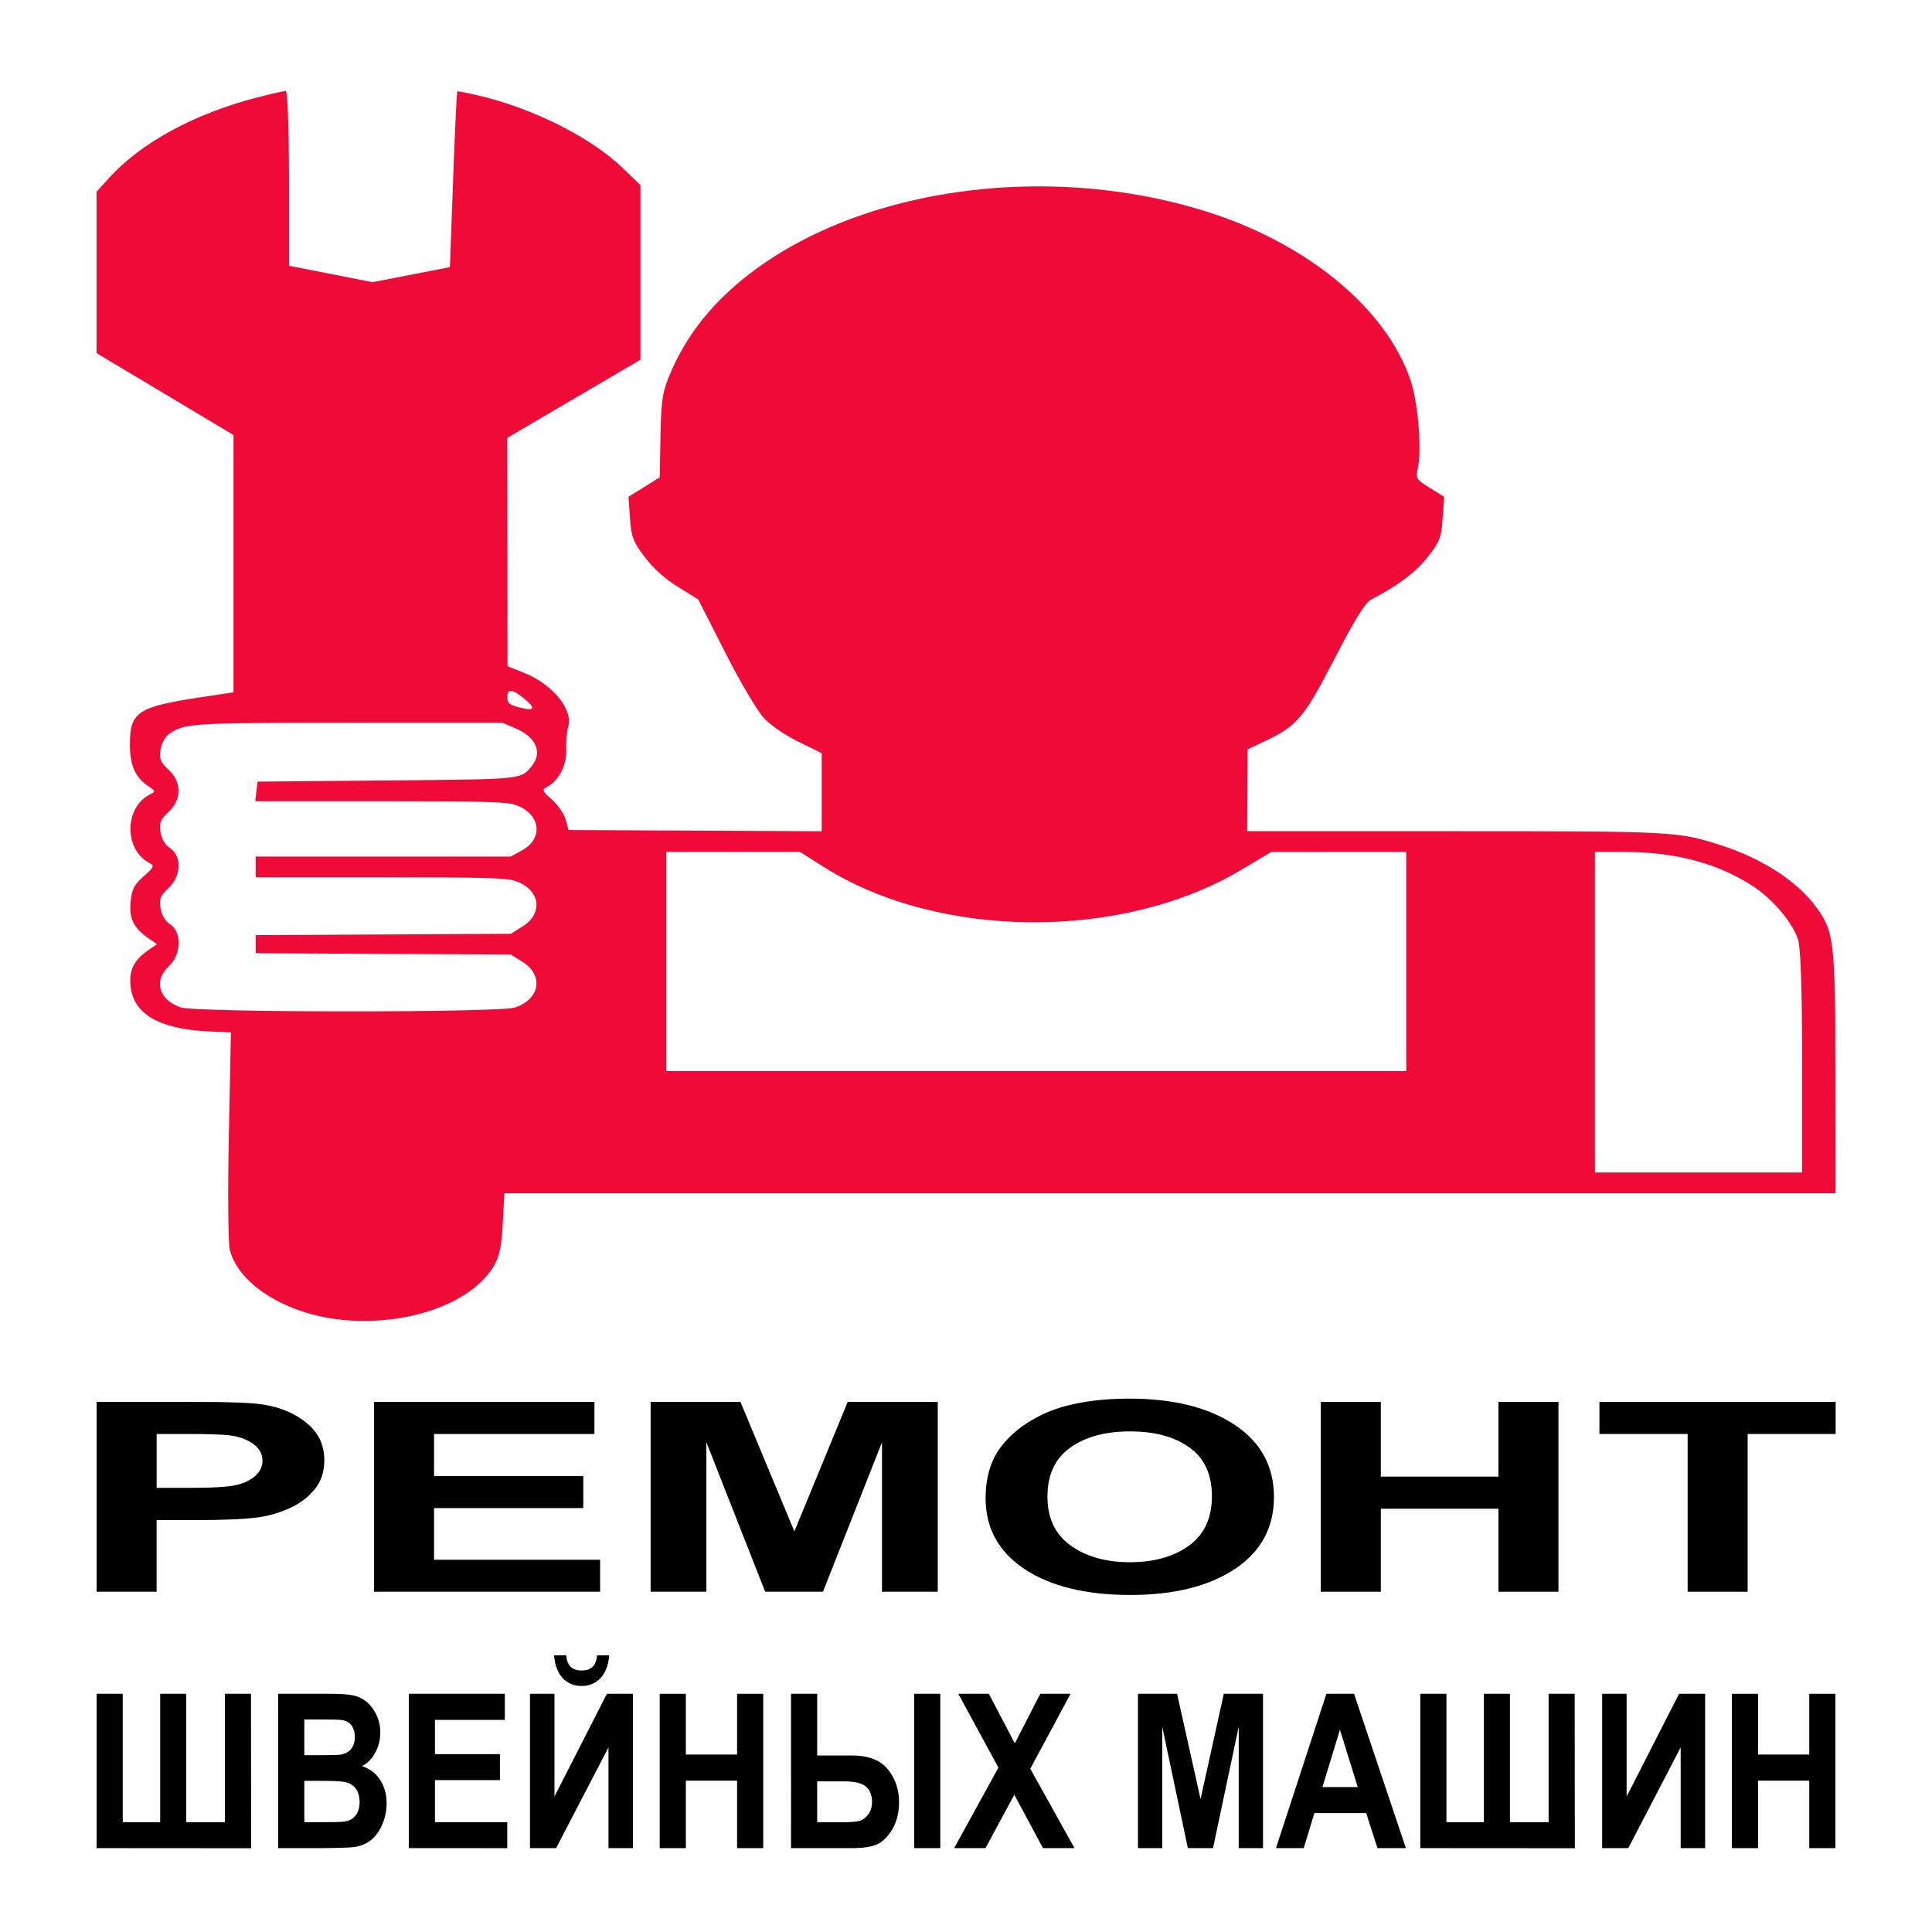
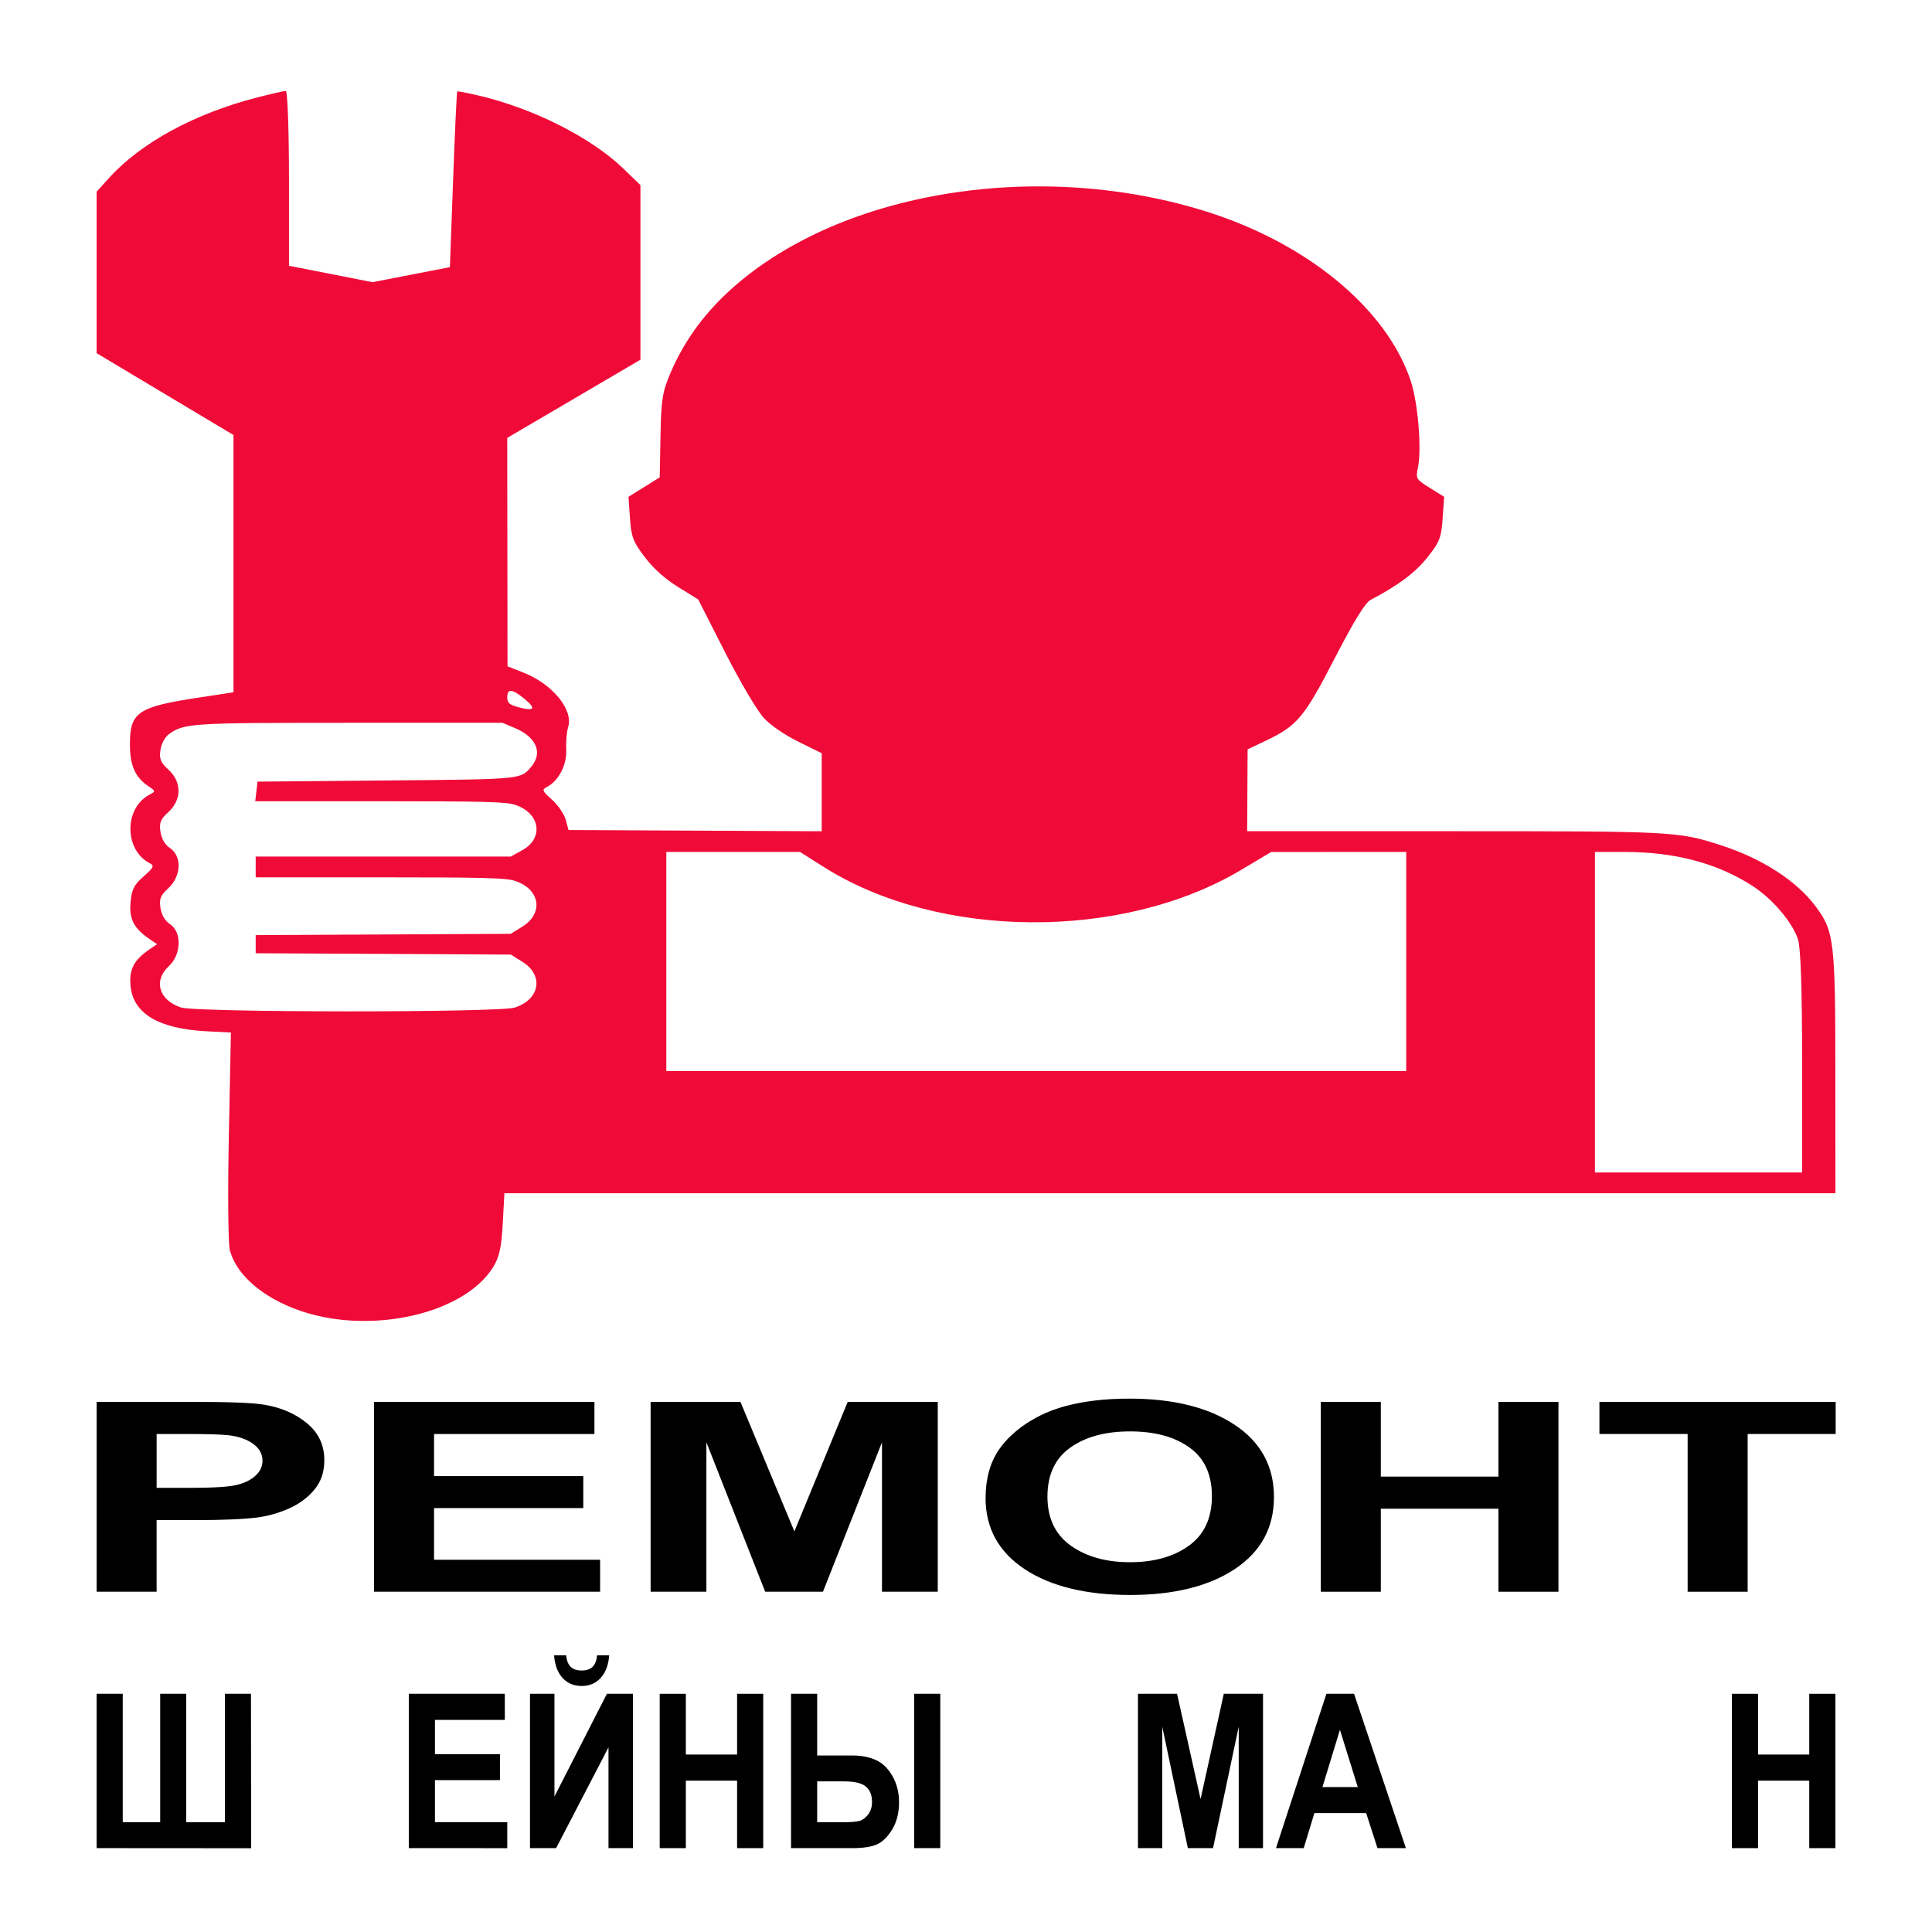
<svg xmlns="http://www.w3.org/2000/svg" id="svg8" version="1.1" viewBox="0 0 158.75 158.75" height="600" width="600">
  <defs id="defs2" />
  <g transform="translate(0,-138.25)" id="layer1">
    <rect y="138.25" x="0" height="158.75" width="158.75" id="rect839" style="opacity:1;fill:#ffffff;fill-opacity:1;stroke:none;stroke-width:0;stroke-linecap:round;stroke-linejoin:miter;stroke-miterlimit:4;stroke-dasharray:none;stroke-opacity:1" />
    <rect y="229.267" x="0" height="67.733" width="67.733" id="rect840" style="opacity:1;fill:#000000;fill-opacity:0;stroke:none;stroke-width:0;stroke-linecap:round;stroke-linejoin:miter;stroke-miterlimit:4;stroke-dasharray:none;stroke-opacity:1" />
    <path id="path23" d="m 28.069,246.694 c -4.567,-0.466 -8.449,-2.892 -9.187,-5.741 -0.137,-0.529 -0.172,-4.764 -0.078,-9.413 l 0.171,-8.451 -1.956,-0.098 c -3.982,-0.199 -6.086,-1.451 -6.294,-3.746 -0.122,-1.343 0.282,-2.118 1.557,-2.987 l 0.625,-0.426 -0.625,-0.426 c -1.281,-0.873 -1.679,-1.642 -1.555,-3.006 0.097,-1.075 0.277,-1.432 1.075,-2.138 0.837,-0.74 0.9,-0.877 0.5,-1.084 -2.117,-1.095 -2.114,-4.551 0.005,-5.644 0.48,-0.248 0.474,-0.292 -0.089,-0.666 -1.108,-0.735 -1.545,-1.716 -1.543,-3.468 0.002,-2.638 0.643,-3.07 5.699,-3.838 l 2.812,-0.427 V 184.565 173.995 l -5.624,-3.363 -5.624,-3.363 v -6.634 -6.634 l 1.048,-1.155 c 2.603,-2.87 7.018,-5.269 12.1,-6.575 1.174,-0.302 2.253,-0.549 2.397,-0.549 0.144,0 0.262,3.232 0.262,7.183 v 7.183 l 3.434,0.674 3.434,0.674 3.178,-0.617 3.178,-0.617 0.263,-7.193 c 0.145,-3.956 0.298,-7.217 0.34,-7.247 0.042,-0.03 0.813,0.118 1.713,0.328 4.534,1.06 9.284,3.453 11.932,6.012 l 1.407,1.36 v 7.173 7.173 l -5.472,3.211 -5.472,3.211 0.011,9.385 0.011,9.385 1.334,0.527 c 2.373,0.937 4.096,3.053 3.646,4.477 -0.118,0.374 -0.189,1.209 -0.156,1.856 0.061,1.232 -0.629,2.561 -1.584,3.053 -0.437,0.225 -0.396,0.328 0.41,1.042 0.492,0.436 1,1.176 1.128,1.645 l 0.233,0.853 10.403,0.05 10.403,0.05 v -3.206 -3.207 l -1.9,-0.937 c -1.153,-0.569 -2.277,-1.339 -2.858,-1.96 -0.53,-0.565 -1.949,-2.971 -3.174,-5.38 l -2.216,-4.358 -1.647,-1.02 c -1.085,-0.671 -2.021,-1.51 -2.742,-2.457 -0.958,-1.257 -1.11,-1.657 -1.218,-3.196 l -0.123,-1.759 1.284,-0.8 1.284,-0.8 0.064,-3.416 c 0.056,-3.011 0.158,-3.634 0.857,-5.249 1.058,-2.443 2.58,-4.583 4.622,-6.496 8.755,-8.202 25.089,-11.038 39.053,-6.78 8.457,2.579 15.075,7.985 17.097,13.967 0.61,1.805 0.932,5.625 0.605,7.184 -0.187,0.889 -0.147,0.956 0.982,1.658 l 1.176,0.732 -0.125,1.778 c -0.111,1.581 -0.248,1.933 -1.239,3.184 -0.998,1.259 -2.382,2.296 -4.678,3.507 -0.451,0.238 -1.352,1.704 -2.954,4.805 -2.506,4.854 -3.079,5.54 -5.648,6.76 l -1.506,0.715 -0.018,3.363 -0.018,3.363 h 16.752 c 18.342,0 18.632,0.018 22.135,1.141 3.411,1.096 6.261,2.934 7.831,5.049 1.514,2.04 1.606,2.815 1.612,13.565 l 0.006,9.996 H 96.129 41.447 l -0.139,2.511 c -0.11,1.985 -0.278,2.735 -0.805,3.581 -1.878,3.016 -7.157,4.844 -12.433,4.306 z M 148.076,225.505 c 0,-6.014 -0.116,-9.426 -0.342,-10.09 -0.486,-1.425 -2.101,-3.316 -3.736,-4.373 -2.892,-1.87 -6.367,-2.789 -10.545,-2.789 h -2.4 v 13.169 13.169 h 8.512 8.512 z m -32.527,-8.252 v -9.001 l -5.548,0.002 -5.548,0.002 -2.46,1.467 c -9.793,5.84 -24.869,5.735 -34.31,-0.238 l -1.948,-1.232 h -5.492 -5.492 v 9.001 9.001 h 30.399 30.399 z m -73.251,3.787 c 2.075,-0.669 2.405,-2.653 0.626,-3.762 l -0.951,-0.593 -10.482,-0.054 -10.482,-0.054 v -0.744 -0.744 l 10.482,-0.054 10.482,-0.054 0.951,-0.593 c 1.78,-1.11 1.45,-3.093 -0.626,-3.762 -0.745,-0.24 -2.569,-0.287 -11.09,-0.287 H 21.009 v -0.853 -0.853 h 10.483 10.483 l 0.947,-0.527 c 1.799,-1.002 1.455,-3.063 -0.623,-3.733 -0.745,-0.24 -2.571,-0.287 -11.108,-0.287 H 20.974 l 0.093,-0.805 0.094,-0.805 10.517,-0.095 c 11.36,-0.102 11.099,-0.077 11.998,-1.161 0.938,-1.131 0.384,-2.411 -1.361,-3.144 L 41.286,197.641 H 28.858 c -13.201,0 -13.69,0.03 -14.961,0.919 -0.329,0.23 -0.634,0.79 -0.712,1.305 -0.112,0.744 0.003,1.028 0.652,1.621 1.105,1.008 1.105,2.48 0,3.489 -0.651,0.594 -0.764,0.876 -0.652,1.625 0.087,0.576 0.373,1.064 0.788,1.339 0.987,0.655 0.917,2.328 -0.136,3.289 -0.651,0.594 -0.764,0.876 -0.652,1.625 0.087,0.576 0.373,1.064 0.788,1.339 0.984,0.653 0.926,2.508 -0.108,3.458 -1.28,1.176 -0.812,2.77 0.992,3.38 1.256,0.425 26.126,0.433 27.441,0.009 z m 0.763,-25.394 c -0.987,-0.807 -1.381,-0.832 -1.381,-0.089 0,0.462 0.184,0.615 0.988,0.823 1.272,0.328 1.4,0.089 0.393,-0.734 z" style="fill:#ef0a37;fill-opacity:1;stroke-width:0.24" />
    <g id="text845" style="font-style:normal;font-variant:normal;font-weight:bold;font-stretch:normal;font-size:27.278px;line-height:1.1;font-family:Arial;-inkscape-font-specification:'Arial Bold';text-align:center;letter-spacing:0px;word-spacing:0px;text-anchor:middle;fill:#000000;fill-opacity:1;stroke:none;stroke-width:0.731" transform="scale(1.251,0.799)" aria-label="РЕМОНТ">
      <path id="path847" style="stroke-width:0.731" d="m 6.346,336.722 v -19.526 h 6.327 q 3.596,0 4.688,0.293 1.678,0.44 2.81,1.918 1.132,1.465 1.132,3.796 0,1.798 -0.653,3.023 -0.653,1.225 -1.665,1.931 -0.999,0.693 -2.038,0.919 -1.412,0.28 -4.089,0.28 h -2.571 v 7.365 z m 3.942,-16.223 v 5.541 h 2.158 q 2.331,0 3.117,-0.306 0.786,-0.306 1.225,-0.959 0.453,-0.653 0.453,-1.518 0,-1.066 -0.626,-1.758 -0.626,-0.693 -1.585,-0.866 -0.706,-0.133 -2.837,-0.133 z" />
      <path id="path849" style="stroke-width:0.731" d="m 24.566,336.722 v -19.526 h 14.478 v 3.303 H 28.509 v 4.329 h 9.803 v 3.29 h -9.803 v 5.314 h 10.908 v 3.29 z" />
      <path id="path851" style="stroke-width:0.731" d="m 42.734,336.722 v -19.526 h 5.9 l 3.543,13.319 3.503,-13.319 h 5.914 v 19.526 H 57.931 V 321.352 l -3.876,15.37 h -3.796 L 46.397,321.352 v 15.37 z" />
      <path id="path853" style="stroke-width:0.731" d="m 64.737,327.079 q 0,-2.983 0.892,-5.008 0.666,-1.492 1.811,-2.677 1.159,-1.185 2.531,-1.758 1.825,-0.773 4.209,-0.773 4.315,0 6.899,2.677 2.597,2.677 2.597,7.445 0,4.728 -2.571,7.405 -2.571,2.664 -6.873,2.664 -4.355,0 -6.926,-2.651 -2.571,-2.664 -2.571,-7.326 z m 4.062,-0.133 q 0,3.316 1.532,5.035 1.532,1.705 3.889,1.705 2.357,0 3.863,-1.692 1.518,-1.705 1.518,-5.101 0,-3.356 -1.478,-5.008 -1.465,-1.652 -3.903,-1.652 -2.437,0 -3.929,1.678 -1.492,1.665 -1.492,5.035 z" />
      <path id="path855" style="stroke-width:0.731" d="m 86.754,336.722 v -19.526 h 3.942 v 7.685 h 7.725 v -7.685 h 3.942 v 19.526 h -3.942 v -8.538 h -7.725 v 8.538 z" />
      <path id="path857" style="stroke-width:0.731" d="m 110.848,336.722 v -16.223 h -5.794 v -3.303 h 15.517 v 3.303 h -5.781 v 16.223 z" />
    </g>
    <g id="text849" style="font-style:normal;font-variant:normal;font-weight:bold;font-stretch:normal;font-size:16.225px;line-height:1.1;font-family:Arial;-inkscape-font-specification:'Arial Bold';text-align:center;letter-spacing:0px;word-spacing:0px;text-anchor:middle;fill:#000000;fill-opacity:1;stroke:none;stroke-width:0.435" transform="scale(0.916,1.092)" aria-label="ШВЕЙНЫХ МАШИН">
      <path id="path822" style="stroke-width:0.435" d="m 8.665,254.053 h 2.345 v 9.665 h 3.359 v -9.665 h 2.337 v 9.665 h 3.47 v -9.665 h 2.337 l 0.016,11.622 -13.864,-0.008 z" />
-       <path id="path824" style="stroke-width:0.435" d="m 24.954,254.053 h 4.643 q 1.378,0 2.052,0.119 0.681,0.111 1.212,0.475 0.539,0.364 0.895,0.974 0.357,0.602 0.357,1.355 0,0.816 -0.444,1.497 -0.436,0.681 -1.188,1.022 1.062,0.309 1.632,1.054 0.57,0.745 0.57,1.751 0,0.792 -0.372,1.545 -0.364,0.745 -1.006,1.196 -0.634,0.444 -1.569,0.547 -0.586,0.063 -2.828,0.079 h -3.953 z m 2.345,1.933 v 2.686 h 1.537 q 1.371,0 1.703,-0.04 0.602,-0.071 0.943,-0.412 0.349,-0.349 0.349,-0.911 0,-0.539 -0.301,-0.871 -0.293,-0.341 -0.879,-0.412 -0.349,-0.04 -2.004,-0.04 z m 0,4.619 v 3.106 h 2.171 q 1.268,0 1.608,-0.071 0.523,-0.095 0.848,-0.46 0.333,-0.372 0.333,-0.99 0,-0.523 -0.254,-0.887 -0.254,-0.364 -0.737,-0.531 -0.475,-0.166 -2.076,-0.166 z" />
      <path id="path826" style="stroke-width:0.435" d="m 36.671,265.668 v -11.614 h 8.612 v 1.965 h -6.267 v 2.575 h 5.831 v 1.957 h -5.831 v 3.161 h 6.488 v 1.957 z" />
      <path id="path828" style="stroke-width:0.435" d="m 47.541,254.053 h 2.195 v 7.732 l 4.706,-7.732 h 2.337 v 11.614 h -2.195 v -7.582 l -4.698,7.582 h -2.345 z m 6.021,-2.892 h 1.085 q -0.095,1.077 -0.761,1.695 -0.658,0.61 -1.711,0.61 -1.054,0 -1.719,-0.61 -0.658,-0.618 -0.753,-1.695 h 1.085 q 0.055,0.562 0.396,0.856 0.341,0.285 0.99,0.285 0.65,0 0.99,-0.285 0.341,-0.293 0.396,-0.856 z" />
      <path id="path830" style="stroke-width:0.435" d="m 59.179,265.668 v -11.614 h 2.345 v 4.571 h 4.595 v -4.571 h 2.345 v 11.614 h -2.345 v -5.078 h -4.595 v 5.078 z" />
      <path id="path832" style="stroke-width:0.435" d="m 70.959,254.053 h 2.345 v 4.643 h 3.137 q 1.236,0 2.123,0.341 0.895,0.333 1.489,1.204 0.594,0.864 0.594,1.989 0,1.18 -0.618,2.036 -0.618,0.848 -1.378,1.125 -0.753,0.277 -2.21,0.277 h -5.482 z m 2.345,9.665 h 2.29 q 1.093,0 1.521,-0.103 0.436,-0.111 0.768,-0.491 0.341,-0.38 0.341,-0.927 0,-0.776 -0.555,-1.165 -0.547,-0.388 -1.981,-0.388 h -2.385 z m 8.699,-9.665 h 2.345 v 11.614 h -2.345 z" />
-       <path id="path834" style="stroke-width:0.435" d="m 85.592,265.668 3.969,-6.061 -3.597,-5.554 h 2.741 l 2.329,3.731 2.282,-3.731 h 2.717 l -3.613,5.641 3.969,5.973 h -2.828 l -2.575,-4.017 -2.583,4.017 z" />
      <path id="path836" style="stroke-width:0.435" d="m 102.078,265.668 v -11.614 h 3.51 l 2.107,7.922 2.084,-7.922 h 3.518 v 11.614 h -2.179 v -9.142 l -2.305,9.142 h -2.258 l -2.297,-9.142 v 9.142 z" />
      <path id="path838" style="stroke-width:0.435" d="m 126.115,265.668 h -2.551 l -1.014,-2.638 h -4.643 l -0.959,2.638 h -2.488 l 4.524,-11.614 h 2.48 z m -4.318,-4.595 -1.6,-4.31 -1.569,4.31 z" />
-       <path id="path840" style="stroke-width:0.435" d="m 127.406,254.053 h 2.345 v 9.665 h 3.359 v -9.665 h 2.337 v 9.665 h 3.47 v -9.665 h 2.337 l 0.016,11.622 -13.864,-0.008 z" />
-       <path id="path842" style="stroke-width:0.435" d="m 143.719,254.053 h 2.195 v 7.732 l 4.706,-7.732 h 2.337 v 11.614 h -2.195 v -7.582 l -4.698,7.582 h -2.345 z" />
      <path id="path844" style="stroke-width:0.435" d="m 155.357,265.668 v -11.614 h 2.345 v 4.571 h 4.595 v -4.571 h 2.345 v 11.614 h -2.345 v -5.078 h -4.595 v 5.078 z" />
    </g>
  </g>
</svg>